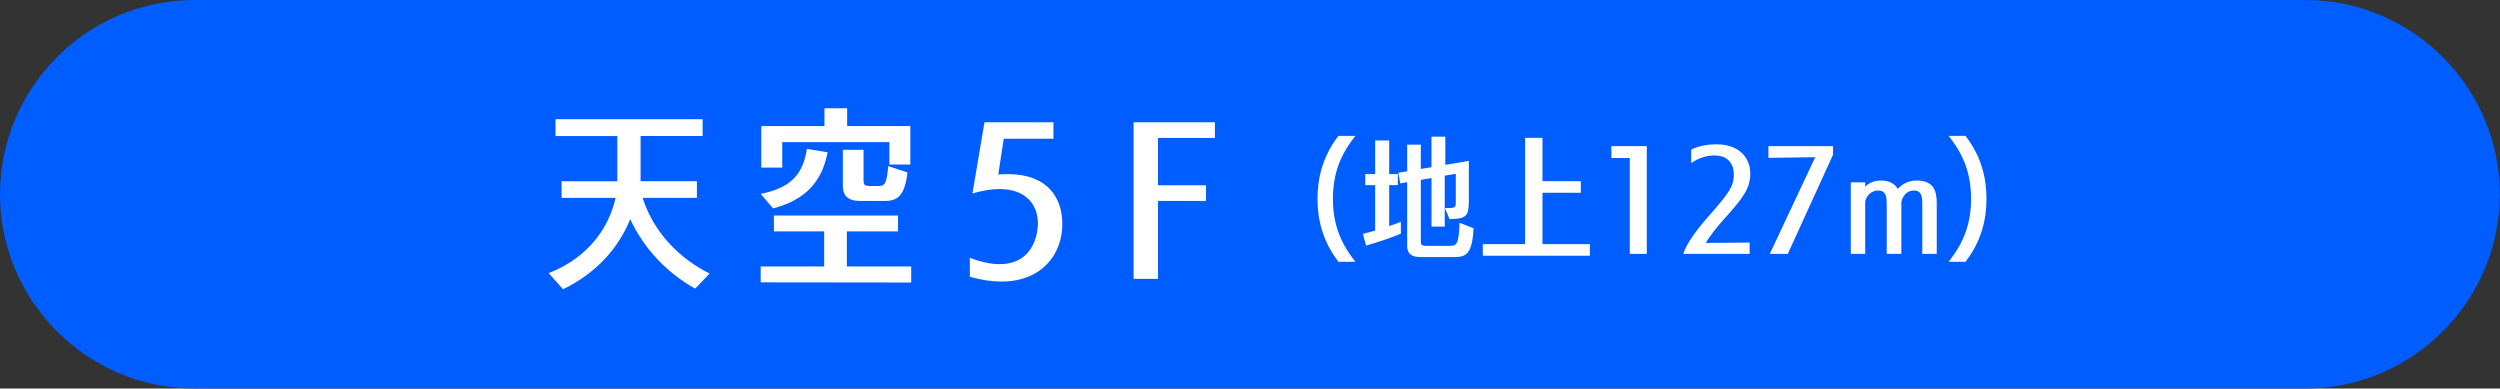
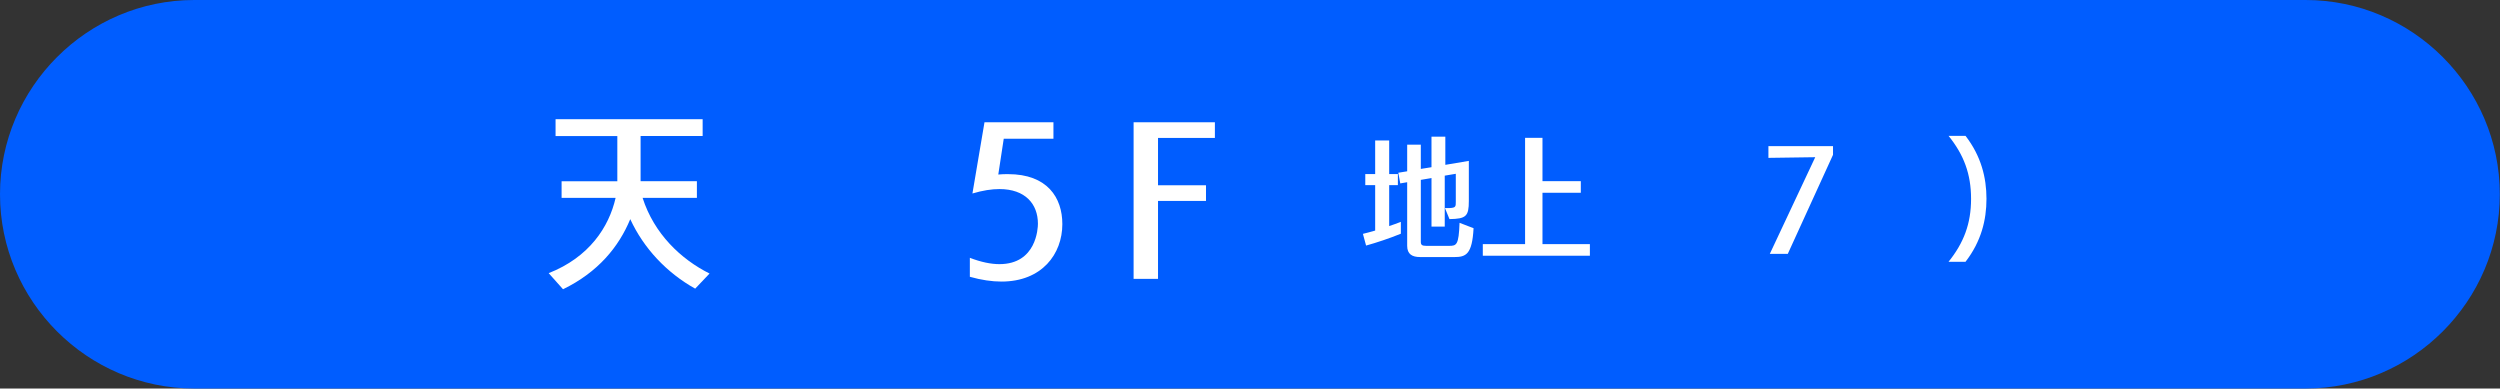
<svg xmlns="http://www.w3.org/2000/svg" version="1.1" id="レイヤー_1" x="0px" y="0px" width="296px" height="46px" viewBox="0 0 296 46" enable-background="new 0 0 296 46" xml:space="preserve">
  <rect x="0" y="0" width="296" height="46" fill="#333333" stroke="none" />
  <g>
    <g>
      <path fill="#005DFF" d="M295.977,23c0,12.65-10.35,23-23,23H23C10.35,46,0,35.65,0,23l0,0C0,10.35,10.35,0,23,0h249.977    C285.627,0,295.977,10.35,295.977,23L295.977,23z" />
    </g>
    <g>
      <g>
        <path fill="#FFFFFF" d="M82.31,34.177c-3.367-1.881-6.089-4.762-7.688-8.229c-1.36,3.287-3.809,6.279-7.959,8.299l-1.7-1.906     c4.796-1.881,7.143-5.464,7.925-8.911h-6.395v-1.972h6.599v-5.351h-7.313V14.11h17.414v1.996h-7.347v5.351h6.666v1.972h-6.428     c1.36,4.241,4.523,7.257,7.925,8.957L82.31,34.177z" />
-         <path fill="#FFFFFF" d="M90.066,22.953c3.945-0.77,5.034-2.652,5.476-5.328l2.449,0.408c-0.68,3.515-2.652,5.646-6.463,6.644     L90.066,22.953z M90.066,33.43v-1.883h7.517v-4.149h-5.952v-1.882h14.693v1.882h-6.054v4.149h7.618v1.904L90.066,33.43z      M105.304,19.484v-2.653H92.617v3.016h-2.483v-4.92h7.483v-2.11h2.687v2.11h7.482v4.557H105.304z M101.8,23.792     c-1.258,0-2.006-0.521-2.006-1.768v-4.286h2.449v3.56c0,0.612,0.135,0.726,0.85,0.726h0.953c0.713,0,0.951-0.34,1.121-2.358     l2.279,0.748c-0.307,2.675-1.122,3.378-2.652,3.378H101.8z" />
        <path fill="#FFFFFF" d="M114.829,30.525c1.36,0.522,2.518,0.749,3.504,0.749c4.387,0,4.557-4.262,4.557-4.784     c0-2.336-1.496-4.104-4.557-4.104c-0.919,0-1.973,0.159-3.197,0.523l1.428-8.436h8.163v1.95h-5.884l-0.646,4.241     c0.408-0.046,0.782-0.046,1.156-0.046c4.66,0,6.428,2.788,6.428,5.917c0,3.537-2.414,6.803-7.21,6.803     c-1.122,0-2.381-0.182-3.741-0.566V30.525z" />
        <path fill="#FFFFFF" d="M134.218,33.021V14.473h9.625v1.859h-6.734v5.601h5.681v1.859h-5.681v9.229H134.218z" />
-         <path fill="#FFFFFF" d="M158.473,30.994c-1.848-2.401-2.479-4.928-2.479-7.454c0-2.511,0.631-5.053,2.479-7.454h2.012     c-1.801,2.23-2.666,4.507-2.666,7.454s0.865,5.209,2.666,7.454H158.473z" />
        <path fill="#FFFFFF" d="M161.369,27.688c0.398-0.094,0.912-0.233,1.451-0.39v-5.381h-1.17v-1.31h1.17v-3.977h1.66v3.977h1.029     v1.31h-1.029v4.85c0.445-0.154,0.912-0.312,1.381-0.498v1.403c-1.381,0.562-2.83,1.044-4.117,1.403L161.369,27.688z      M168.131,30.434c-0.912,0-1.521-0.328-1.521-1.326v-7.533l-0.818,0.141l-0.234-1.263l1.053-0.171v-3.15h1.613V20l1.264-0.203     V16.18h1.639v3.337l2.783-0.468v4.756c0,1.809-0.328,2.105-2.293,2.137l-0.537-1.31h0.561c0.725-0.03,0.725-0.188,0.725-0.733     v-3.321l-1.309,0.219v6.035h-1.568v-5.755l-1.264,0.219v7.33c0,0.374,0.141,0.483,0.656,0.483h2.689     c0.889,0,1.146-0.094,1.24-2.729l1.66,0.64c-0.164,3.119-0.912,3.416-2.291,3.416H168.131z" />
        <path fill="#FFFFFF" d="M175.564,30.277v-1.373h5.006V16.32h2.059v5.13h4.539v1.373h-4.539v6.082h5.613v1.373H175.564z" />
-         <path fill="#FFFFFF" d="M192.965,30.059V18.706h-2.176v-1.404h4.188v12.757H192.965z" />
-         <path fill="#FFFFFF" d="M199.301,30.059c0.445-1.403,1.848-3.182,3.439-4.959c2.129-2.448,2.549-3.166,2.549-4.429     c0-0.889-0.373-2.262-2.314-2.262c-0.75,0-1.756,0.204-2.738,0.905v-1.606c0.982-0.499,2.246-0.624,2.971-0.624     c2.715,0,4.023,1.591,4.023,3.447c0,1.73-0.748,2.823-3.25,5.567c-0.656,0.748-1.592,1.887-2.012,2.666l5.191-0.047v1.342     H199.301z" />
        <path fill="#FFFFFF" d="M209.545,30.059l5.379-11.446l-5.543,0.078v-1.389h7.648v1.03l-5.355,11.727H209.545z" />
-         <path fill="#FFFFFF" d="M227.6,30.059V24.32c0-1.014-0.047-1.763-1.006-1.763c-0.842,0-1.309,0.67-1.473,1.341v6.16h-1.73V24.32     c0-1.014-0.07-1.763-1.029-1.763c-0.797,0-1.381,0.624-1.521,1.294v6.207h-1.707v-8.468h1.707v0.5     c0.469-0.453,1.1-0.717,1.871-0.717c1.029,0,1.639,0.405,1.988,0.998c0.563-0.64,1.357-0.998,2.223-0.998     c2.105,0,2.387,1.325,2.387,2.713v5.973H227.6z" />
        <path fill="#FFFFFF" d="M230.709,30.994c1.801-2.245,2.666-4.507,2.666-7.454s-0.865-5.224-2.666-7.454h2.01     c1.85,2.401,2.48,4.943,2.48,7.454c0,2.526-0.631,5.053-2.48,7.454H230.709z" />
      </g>
    </g>
  </g>
</svg>